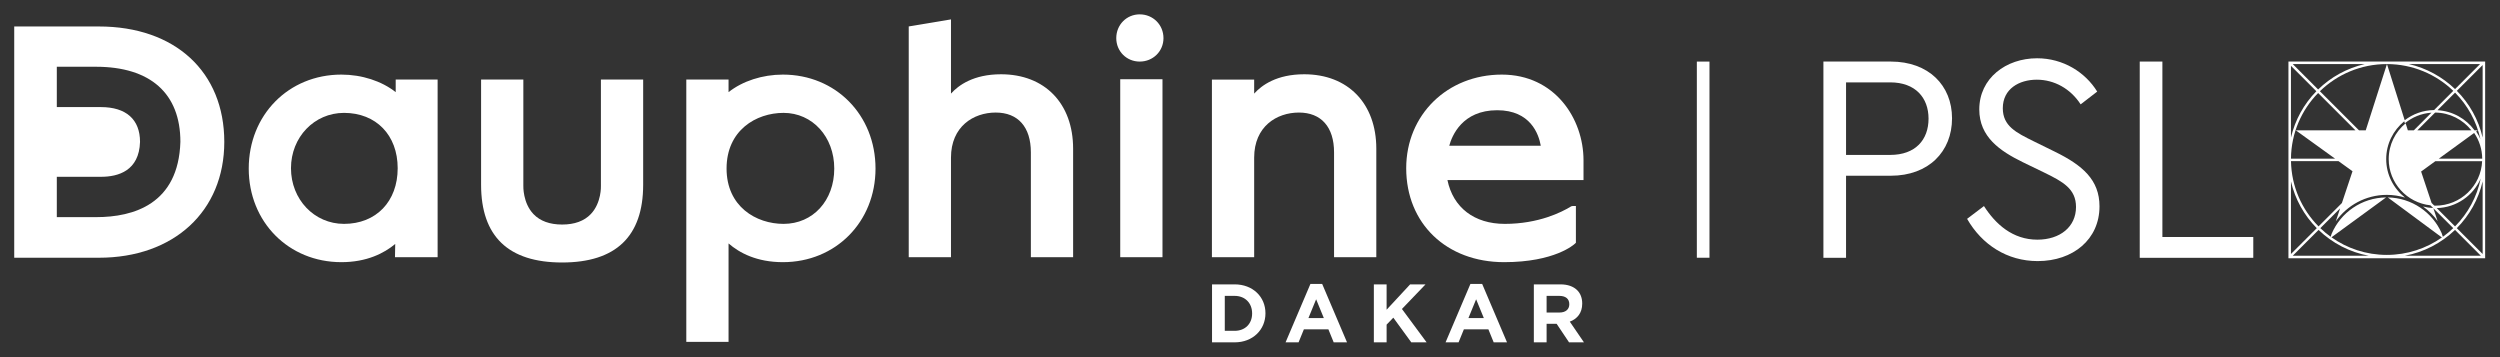
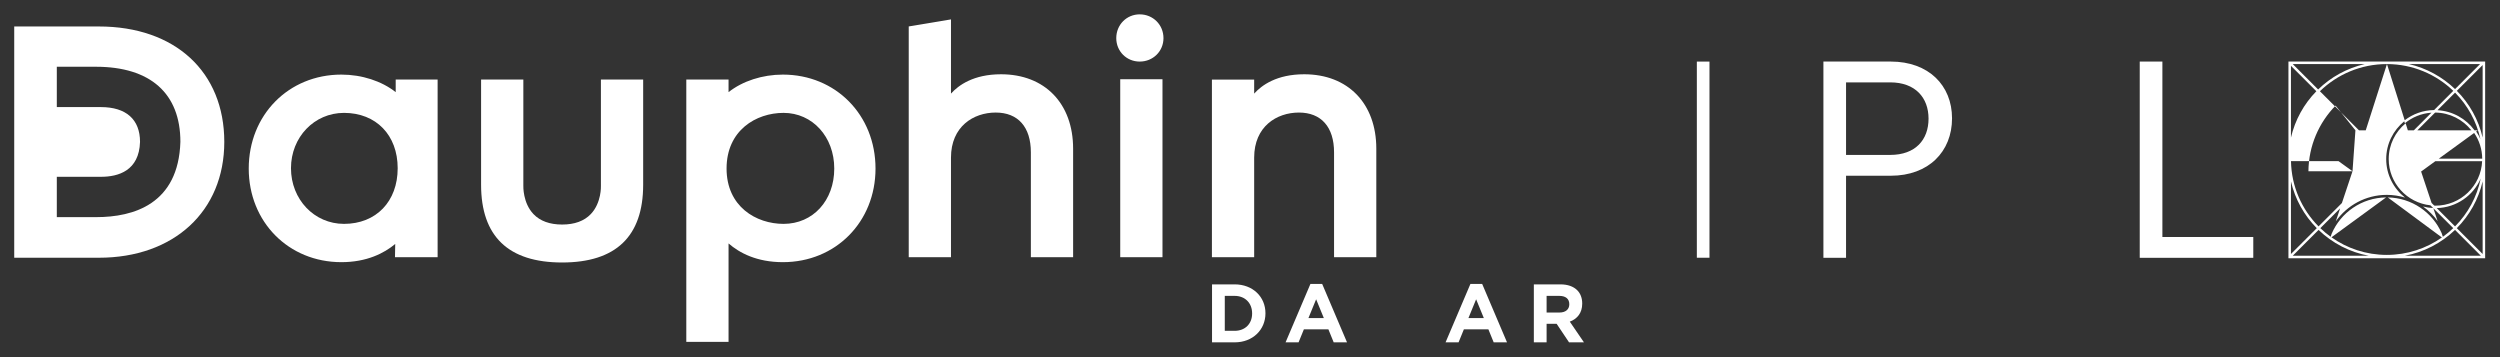
<svg xmlns="http://www.w3.org/2000/svg" viewBox="0 0 1327.933 189.641" height="189.641" width="1327.933" xml:space="preserve" id="svg2" version="1.1">
  <rect x="0" y="0" width="1327.933" height="189.641" fill="#333333" stroke="none" />
  <defs id="defs6">
    <clipPath id="clipPath18" clipPathUnits="userSpaceOnUse">
      <path id="path16" d="M 0,142.231 H 995.95 V 0 H 0 Z" />
    </clipPath>
  </defs>
  <g transform="matrix(1.333,0,0,-1.333,0,189.641)" id="g10">
    <g id="g12">
      <g clip-path="url(#clipPath18)" id="g14">
        <g transform="translate(777.848,95.114)" id="g20">
          <path id="path22" style="fill:#ffffff;fill-opacity:1;fill-rule:nonzero;stroke:none" d="m 0,0 c 0,-13.277 -9.364,-22.874 -24.411,-22.874 h -17.825 v -32.705 h -9.019 v 78.202 h 26.844 C -9.364,22.623 0,13.143 0,0 M -42.236,14.328 V -14.58 h 17.598 c 10.067,0 15.274,6.037 15.274,14.456 0,8.294 -5.207,14.452 -15.274,14.452 z" />
        </g>
        <g transform="translate(835.691,105.77)" id="g24">
-           <path id="path26" style="fill:#ffffff;fill-opacity:1;fill-rule:nonzero;stroke:none" d="m 0,0 -6.594,-5.088 c -4.052,6.276 -10.537,9.831 -17.48,9.831 -7.055,0 -13.541,-3.673 -13.541,-11.377 0,-7.109 5.322,-9.716 12.274,-13.155 l 8.44,-4.146 c 11.113,-5.446 17.816,-11.258 17.816,-21.804 0,-13.15 -10.516,-21.802 -24.641,-21.802 -12.143,0 -22.216,6.522 -28.117,16.832 l 6.719,5.094 c 4.621,-7.231 11.449,-13.389 21.283,-13.389 9.022,0 15.398,5.094 15.398,13.031 0,7.228 -5.215,10.074 -12.743,13.744 l -8.561,4.145 c -8.907,4.386 -17.241,9.956 -17.241,20.974 0,12.441 10.646,20.384 23.032,20.384 C -13.546,13.274 -4.746,7.704 0,0" />
-         </g>
+           </g>
        <g transform="translate(852.64,117.737)" id="g28">
          <path id="path30" style="fill:#ffffff;fill-opacity:1;fill-rule:nonzero;stroke:none" d="m 0,0 v -78.202 h 45.248 v 8.294 H 9.028 L 9.028,0 Z" />
        </g>
        <path id="path32" style="fill:#ffffff;fill-opacity:1;fill-rule:nonzero;stroke:none" d="m 676.157,39.564 h 5.036 v 78.165 h -5.036 z" />
        <g transform="translate(137.079,53.056)" id="g34">
          <path id="path36" style="fill:#ffffff;fill-opacity:1;fill-rule:nonzero;stroke:none" d="m 0,0 c -11.847,0 -21.128,9.743 -21.128,22.181 0,12.365 9.281,22.049 21.128,22.049 12.794,0 21.39,-8.861 21.39,-22.049 C 21.39,8.913 12.794,0 0,0 m 20.599,52.493 c -5.594,4.416 -13.464,6.991 -21.654,6.991 -21.041,0 -36.908,-16.093 -36.908,-37.435 0,-21.267 15.867,-37.305 36.908,-37.305 10.152,0 17.054,3.577 21.465,7.249 l -0.1,-5.27 H 37.303 V 57.506 H 20.599 Z" />
        </g>
        <g transform="translate(239.453,68.185)" id="g38">
          <path id="path40" style="fill:#ffffff;fill-opacity:1;fill-rule:nonzero;stroke:none" d="m 0,0 c 0.004,-0.068 0.265,-6.72 -4.033,-11.225 -2.639,-2.767 -6.482,-4.168 -11.424,-4.168 -4.932,0 -8.77,1.396 -11.407,4.151 -4.292,4.483 -4.051,11.176 -4.048,11.303 V 42.376 H -47.748 V 0.457 c 0,-20.552 10.864,-30.974 32.291,-30.974 21.428,0 32.292,10.422 32.292,30.974 V 42.376 H -10e-4 Z" />
        </g>
        <g transform="translate(312.232,53.056)" id="g42">
          <path id="path44" style="fill:#ffffff;fill-opacity:1;fill-rule:nonzero;stroke:none" d="m 0,0 c -10.938,0 -22.71,6.9 -22.71,22.049 0,15.24 11.772,22.181 22.71,22.181 11.517,0 20.203,-9.536 20.203,-22.181 C 20.203,9.272 11.707,0 0,0 m -0.264,59.484 c -8.191,0 -16.061,-2.575 -21.655,-6.991 v 5.013 h -16.835 v -104.52 h 16.835 v 39.221 c 4.347,-3.782 11.25,-7.463 21.655,-7.463 21.041,0 36.907,16.038 36.907,37.305 0,21.342 -15.866,37.435 -36.907,37.435" />
        </g>
        <g transform="translate(398.886,112.672)" id="g46">
          <path id="path48" style="fill:#ffffff;fill-opacity:1;fill-rule:nonzero;stroke:none" d="M 0,0 C -10.971,0 -16.971,-4.388 -19.94,-7.704 V 21.865 L -36.776,19.06 v -91.954 h 16.836 v 39.679 c 0,12.407 8.955,17.961 17.829,17.961 8.9,0 14.005,-5.777 14.005,-15.851 v -41.789 h 16.835 v 43.239 C 28.729,-11.64 17.452,0 0,0" />
        </g>
        <g transform="translate(454.149,136.546)" id="g50">
          <path id="path52" style="fill:#ffffff;fill-opacity:1;fill-rule:nonzero;stroke:none" d="m 0,0 c -5.238,0 -9.34,-4.163 -9.34,-9.475 0,-5.238 4.102,-9.342 9.34,-9.342 5.313,0 9.474,4.104 9.474,9.342 C 9.474,-4.163 5.313,0 0,0" />
        </g>
        <path id="path54" style="fill:#ffffff;fill-opacity:1;fill-rule:nonzero;stroke:none" d="m 446.391,39.778 h 16.836 v 70.915 h -16.836 z" />
        <g transform="translate(519.7,112.672)" id="g56">
          <path id="path58" style="fill:#ffffff;fill-opacity:1;fill-rule:nonzero;stroke:none" d="m 0,0 c -10.972,0 -16.972,-4.388 -19.94,-7.706 v 5.595 h -16.835 v -70.783 h 16.835 v 39.679 c 0,12.407 8.954,17.961 17.829,17.961 8.9,0 14.004,-5.777 14.004,-15.851 v -41.789 h 16.838 v 43.239 C 28.731,-11.64 17.452,0 0,0" />
        </g>
        <g transform="translate(596.594,98.341)" id="g60">
-           <path id="path62" style="fill:#ffffff;fill-opacity:1;fill-rule:nonzero;stroke:none" d="M 0,0 C 13.279,0 16.565,-9.523 17.376,-14.159 H -19.099 C -18.04,-10.234 -13.943,0 0,0 m 34.403,-19.94 c 0,16.549 -11.411,34.139 -32.557,34.139 -21.718,0 -38.096,-16.038 -38.096,-37.303 0,-22.042 16.046,-37.437 39.02,-37.437 20.2,0 27.876,7.046 28.194,7.346 l 0.405,0.384 v 14.647 h -1.296 c -0.375,0 -0.599,-0.137 -0.908,-0.325 -3.341,-2.045 -12.575,-6.797 -26.131,-6.797 -12.157,0 -20.597,6.492 -22.854,17.455 h 54.223 z" />
-         </g>
+           </g>
        <g transform="translate(38.356,55.743)" id="g64">
          <path id="path66" style="fill:#ffffff;fill-opacity:1;fill-rule:nonzero;stroke:none" d="M 0,0 H -15.719 V 16.073 H 1.903 c 6.895,0 15.188,2.412 15.541,13.907 0,8.939 -5.541,13.872 -15.603,13.872 h -17.56 v 16.073 h 15.587 c 21.704,0 33.657,-10.641 33.657,-29.924 C 32.765,5.204 14.874,0 0,0 M 1.055,75.972 H -32.687 V -16.179 H 1.055 c 29.886,0 49.966,18.543 49.966,46.141 0,27.949 -19.613,46.01 -49.966,46.01" />
        </g>
        <g transform="translate(986.112,89.441)" id="g68">
          <path id="path70" style="fill:#ffffff;fill-opacity:1;fill-rule:nonzero;stroke:none" d="M 0,0 C -0.028,0.041 -0.059,0.079 -0.088,0.12 -0.059,0.079 -0.028,0.041 0,0 l -0.186,-0.139 z" />
        </g>
        <g transform="translate(989.281,87.437)" id="g72">
-           <path id="path74" style="fill:#ffffff;fill-opacity:1;fill-rule:nonzero;stroke:none" d="M 0,0 C -1.649,7.158 -5.273,13.571 -10.278,18.633 L 0,28.913 Z m 0,-46.383 -10.29,10.291 c 5.012,5.065 8.639,11.485 10.29,18.648 z m -31.042,-0.701 c 7.699,1.422 14.617,5.087 20.037,10.294 l 10.293,-10.294 z m -29.2,7.349 21.771,15.899 c -9.739,-0.113 -18.096,-6.05 -21.696,-14.478 l -0.4,-1.196 c -1.448,1.047 -2.821,2.192 -4.107,3.426 l 7.884,7.885 -1.722,-5.157 c 4.505,6.36 11.926,10.534 20.319,10.534 2.525,0 4.961,-0.383 7.259,-1.082 -4.556,3.583 -7.495,9.119 -7.495,15.337 0,6.071 2.811,11.483 7.184,15.072 l 0.12,-0.378 c -0.001,-10e-4 -0.002,-10e-4 -0.002,-10e-4 l 0.131,-0.42 c 2.918,2.413 6.587,3.946 10.599,4.221 l -7.02,-7.021 h -2.387 l -0.878,2.8 C -34.801,2.3 -37.43,-2.832 -37.43,-8.567 c 0,-9.551 7.294,-17.417 16.624,-18.42 l 1.084,-1.085 c -1.387,0.066 -2.734,0.271 -4.032,0.609 2.25,-1.605 4.218,-3.57 5.823,-5.816 l -1.701,5.098 -0.01,0.03 7.931,-7.932 c -1.294,-1.242 -2.676,-2.394 -4.134,-3.446 l -0.479,1.435 c -3.638,8.274 -11.87,14.092 -21.47,14.252 l 21.558,-15.955 c -6.216,-4.37 -13.786,-6.949 -21.957,-6.949 -8.211,0 -15.816,2.603 -22.049,7.011 m -15.431,-7.349 10.292,10.294 c 5.42,-5.207 12.337,-8.872 20.037,-10.294 z m -0.712,29.639 c 1.651,-7.163 5.278,-13.583 10.289,-18.647 l -10.289,-10.29 z m 0,46.044 10.124,-10.126 c -4.925,-5.038 -8.49,-11.394 -10.124,-18.476 z m 29.408,0.7 C -54.101,27.665 -60.492,24.101 -65.553,19.18 l -10.118,10.119 z m -4.875,-42.705 -4.23,-12.671 -9.307,-9.308 c -6.647,6.719 -10.802,15.88 -10.979,25.992 h 18.951 z M -74.47,2.905 -58.806,-8.391 h -17.57 c 0.088,10.161 4.199,19.379 10.823,26.157 L -50.694,2.905 Z M -38.133,29.297 -46.58,2.905 h -2.701 l -15.565,15.567 c 6.887,6.692 16.292,10.827 26.653,10.827 0.02,0 0.039,-0.002 0.06,-0.002 m 26.436,-10.669 -7.652,-7.653 c -4.405,-0.053 -8.455,-1.568 -11.709,-4.066 l -7.067,22.388 c 10.255,-0.018 19.572,-4.081 26.428,-10.669 M -2.572,2.431 -3.16,2.005 c -0.212,0.3 -0.43,0.588 -0.65,0.876 -0.003,0.005 -0.006,0.009 -0.01,0.013 0.224,-0.292 0.445,-0.584 0.66,-0.889 l 0.588,0.426 0.657,0.475 h -1.014 -0.314 c -3.366,4.603 -8.694,7.668 -14.75,8.012 l 7.003,7.003 C -6.036,12.906 -2.46,6.538 -0.893,-0.574 -1.369,0.478 -1.925,1.487 -2.572,2.431 M -3.257,2.124 c 0.028,-0.04 0.06,-0.079 0.088,-0.119 L -3.355,1.866 -3.17,2.005 c -0.028,0.04 -0.059,0.079 -0.087,0.119 M -17.46,-8.391 -3.482,1.774 -3.481,1.772 -3.382,1.846 c 2.001,-2.925 3.181,-6.447 3.216,-10.237 z m -8.544,11.297 7.068,7.068 C -13.083,9.92 -7.876,7.167 -4.493,2.906 Z m 25.242,-19.195 c -1.497,-7.354 -5.136,-13.942 -10.234,-19.096 l -7.29,7.291 c 7.854,0.202 14.575,5.002 17.524,11.805 M -18.794,-27.12 c -0.166,0 -0.328,0.016 -0.491,0.025 l -1.065,1.065 -4.17,12.505 5.683,4.132 H -0.201 C -0.639,-19.239 -8.799,-27.12 -18.794,-27.12 m 17.766,56.419 -9.965,-9.967 c -5.035,4.841 -11.362,8.352 -18.412,9.967 z M -77.384,30.3 V -8.717 c 0,-0.002 0,-0.005 0,-0.007 0,-0.002 0,-0.004 0,-0.006 V -48.084 H 1 V 30.3 Z" />
+           <path id="path74" style="fill:#ffffff;fill-opacity:1;fill-rule:nonzero;stroke:none" d="M 0,0 C -1.649,7.158 -5.273,13.571 -10.278,18.633 L 0,28.913 Z m 0,-46.383 -10.29,10.291 c 5.012,5.065 8.639,11.485 10.29,18.648 z m -31.042,-0.701 c 7.699,1.422 14.617,5.087 20.037,10.294 l 10.293,-10.294 z m -29.2,7.349 21.771,15.899 c -9.739,-0.113 -18.096,-6.05 -21.696,-14.478 l -0.4,-1.196 c -1.448,1.047 -2.821,2.192 -4.107,3.426 l 7.884,7.885 -1.722,-5.157 c 4.505,6.36 11.926,10.534 20.319,10.534 2.525,0 4.961,-0.383 7.259,-1.082 -4.556,3.583 -7.495,9.119 -7.495,15.337 0,6.071 2.811,11.483 7.184,15.072 l 0.12,-0.378 c -0.001,-10e-4 -0.002,-10e-4 -0.002,-10e-4 l 0.131,-0.42 c 2.918,2.413 6.587,3.946 10.599,4.221 l -7.02,-7.021 h -2.387 l -0.878,2.8 C -34.801,2.3 -37.43,-2.832 -37.43,-8.567 c 0,-9.551 7.294,-17.417 16.624,-18.42 l 1.084,-1.085 c -1.387,0.066 -2.734,0.271 -4.032,0.609 2.25,-1.605 4.218,-3.57 5.823,-5.816 l -1.701,5.098 -0.01,0.03 7.931,-7.932 c -1.294,-1.242 -2.676,-2.394 -4.134,-3.446 l -0.479,1.435 c -3.638,8.274 -11.87,14.092 -21.47,14.252 l 21.558,-15.955 c -6.216,-4.37 -13.786,-6.949 -21.957,-6.949 -8.211,0 -15.816,2.603 -22.049,7.011 m -15.431,-7.349 10.292,10.294 c 5.42,-5.207 12.337,-8.872 20.037,-10.294 z m -0.712,29.639 c 1.651,-7.163 5.278,-13.583 10.289,-18.647 l -10.289,-10.29 z m 0,46.044 10.124,-10.126 c -4.925,-5.038 -8.49,-11.394 -10.124,-18.476 z m 29.408,0.7 C -54.101,27.665 -60.492,24.101 -65.553,19.18 l -10.118,10.119 z m -4.875,-42.705 -4.23,-12.671 -9.307,-9.308 c -6.647,6.719 -10.802,15.88 -10.979,25.992 h 18.951 z h -17.57 c 0.088,10.161 4.199,19.379 10.823,26.157 L -50.694,2.905 Z M -38.133,29.297 -46.58,2.905 h -2.701 l -15.565,15.567 c 6.887,6.692 16.292,10.827 26.653,10.827 0.02,0 0.039,-0.002 0.06,-0.002 m 26.436,-10.669 -7.652,-7.653 c -4.405,-0.053 -8.455,-1.568 -11.709,-4.066 l -7.067,22.388 c 10.255,-0.018 19.572,-4.081 26.428,-10.669 M -2.572,2.431 -3.16,2.005 c -0.212,0.3 -0.43,0.588 -0.65,0.876 -0.003,0.005 -0.006,0.009 -0.01,0.013 0.224,-0.292 0.445,-0.584 0.66,-0.889 l 0.588,0.426 0.657,0.475 h -1.014 -0.314 c -3.366,4.603 -8.694,7.668 -14.75,8.012 l 7.003,7.003 C -6.036,12.906 -2.46,6.538 -0.893,-0.574 -1.369,0.478 -1.925,1.487 -2.572,2.431 M -3.257,2.124 c 0.028,-0.04 0.06,-0.079 0.088,-0.119 L -3.355,1.866 -3.17,2.005 c -0.028,0.04 -0.059,0.079 -0.087,0.119 M -17.46,-8.391 -3.482,1.774 -3.481,1.772 -3.382,1.846 c 2.001,-2.925 3.181,-6.447 3.216,-10.237 z m -8.544,11.297 7.068,7.068 C -13.083,9.92 -7.876,7.167 -4.493,2.906 Z m 25.242,-19.195 c -1.497,-7.354 -5.136,-13.942 -10.234,-19.096 l -7.29,7.291 c 7.854,0.202 14.575,5.002 17.524,11.805 M -18.794,-27.12 c -0.166,0 -0.328,0.016 -0.491,0.025 l -1.065,1.065 -4.17,12.505 5.683,4.132 H -0.201 C -0.639,-19.239 -8.799,-27.12 -18.794,-27.12 m 17.766,56.419 -9.965,-9.967 c -5.035,4.841 -11.362,8.352 -18.412,9.967 z M -77.384,30.3 V -8.717 c 0,-0.002 0,-0.005 0,-0.007 0,-0.002 0,-0.004 0,-0.006 V -48.084 H 1 V 30.3 Z" />
        </g>
        <g transform="translate(491.979,10.436)" id="g76">
          <path id="path78" style="fill:#ffffff;fill-opacity:1;fill-rule:nonzero;stroke:none" d="m 0,0 c 4.159,0 6.965,2.806 6.965,6.897 v 0.067 c 0,4.093 -2.806,6.964 -6.965,6.964 H -3.927 V 0 Z M -9.01,18.516 H 0 c 7.262,0 12.278,-4.985 12.278,-11.486 V 6.964 C 12.278,0.462 7.262,-4.588 0,-4.588 h -9.01 z" />
        </g>
        <g transform="translate(527.521,15.518)" id="g80">
          <path id="path82" style="fill:#ffffff;fill-opacity:1;fill-rule:nonzero;stroke:none" d="M 0,0 -3.069,7.492 -6.139,0 Z M -5.347,13.599 H -0.66 L 9.241,-9.67 H 3.928 l -2.113,5.182 h -9.769 l -2.112,-5.182 h -5.182 z" />
        </g>
        <g transform="translate(547.451,28.952)" id="g84">
-           <path id="path86" style="fill:#ffffff;fill-opacity:1;fill-rule:nonzero;stroke:none" d="M 0,0 H 5.083 V -10.1 L 14.456,0 h 6.139 l -9.407,-9.803 9.836,-13.301 h -6.106 l -7.162,9.835 -2.673,-2.771 v -7.064 H 0 Z" />
-         </g>
+           </g>
        <g transform="translate(591.276,15.518)" id="g88">
          <path id="path90" style="fill:#ffffff;fill-opacity:1;fill-rule:nonzero;stroke:none" d="M 0,0 -3.069,7.492 -6.139,0 Z M -5.347,13.599 H -0.66 L 9.241,-9.67 H 3.928 l -2.113,5.182 h -9.769 l -2.112,-5.182 h -5.182 z" />
        </g>
        <g transform="translate(621.437,17.73)" id="g92">
          <path id="path94" style="fill:#ffffff;fill-opacity:1;fill-rule:nonzero;stroke:none" d="m 0,0 c 2.476,0 3.895,1.32 3.895,3.268 v 0.065 c 0,2.179 -1.519,3.301 -3.994,3.301 H -5.148 L -5.148,0 Z M -10.231,11.222 H 0.33 c 2.938,0 5.215,-0.826 6.733,-2.344 1.288,-1.287 1.98,-3.103 1.98,-5.28 V 3.531 c 0,-3.729 -2.013,-6.072 -4.95,-7.162 l 5.643,-8.251 h -5.94 l -4.951,7.394 h -3.993 v -7.394 h -5.083 z" />
        </g>
      </g>
    </g>
  </g>
</svg>